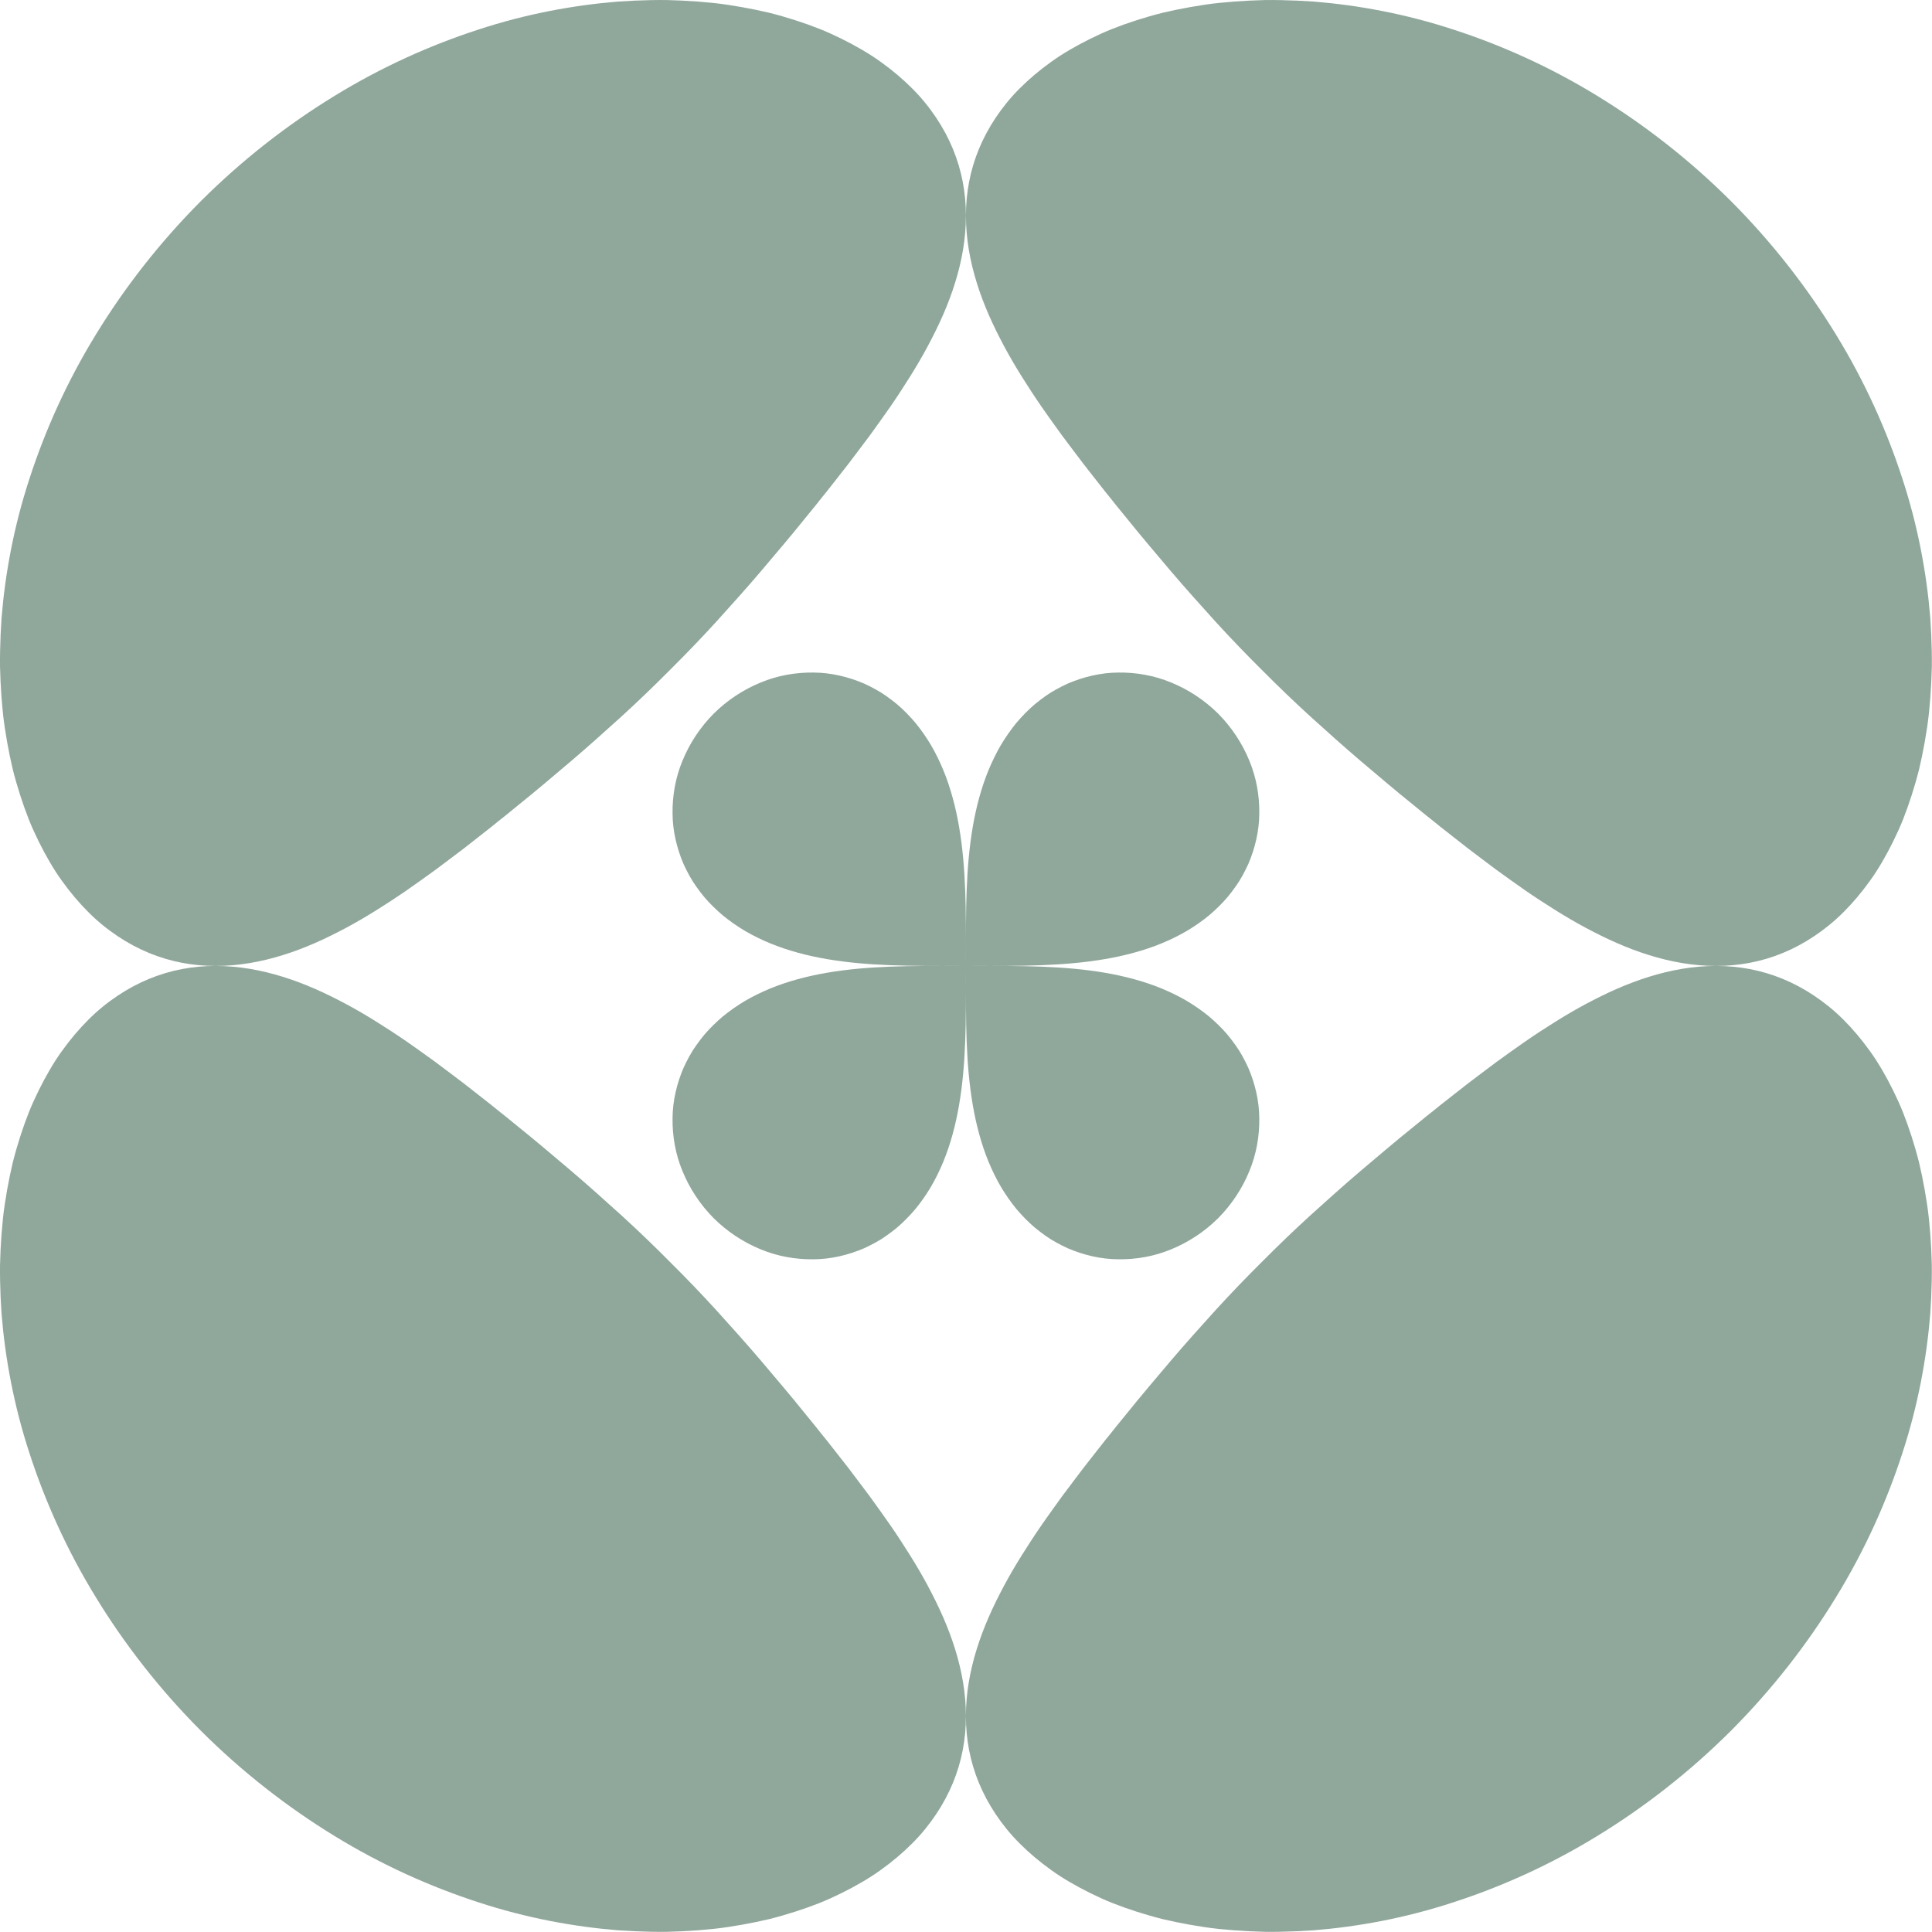
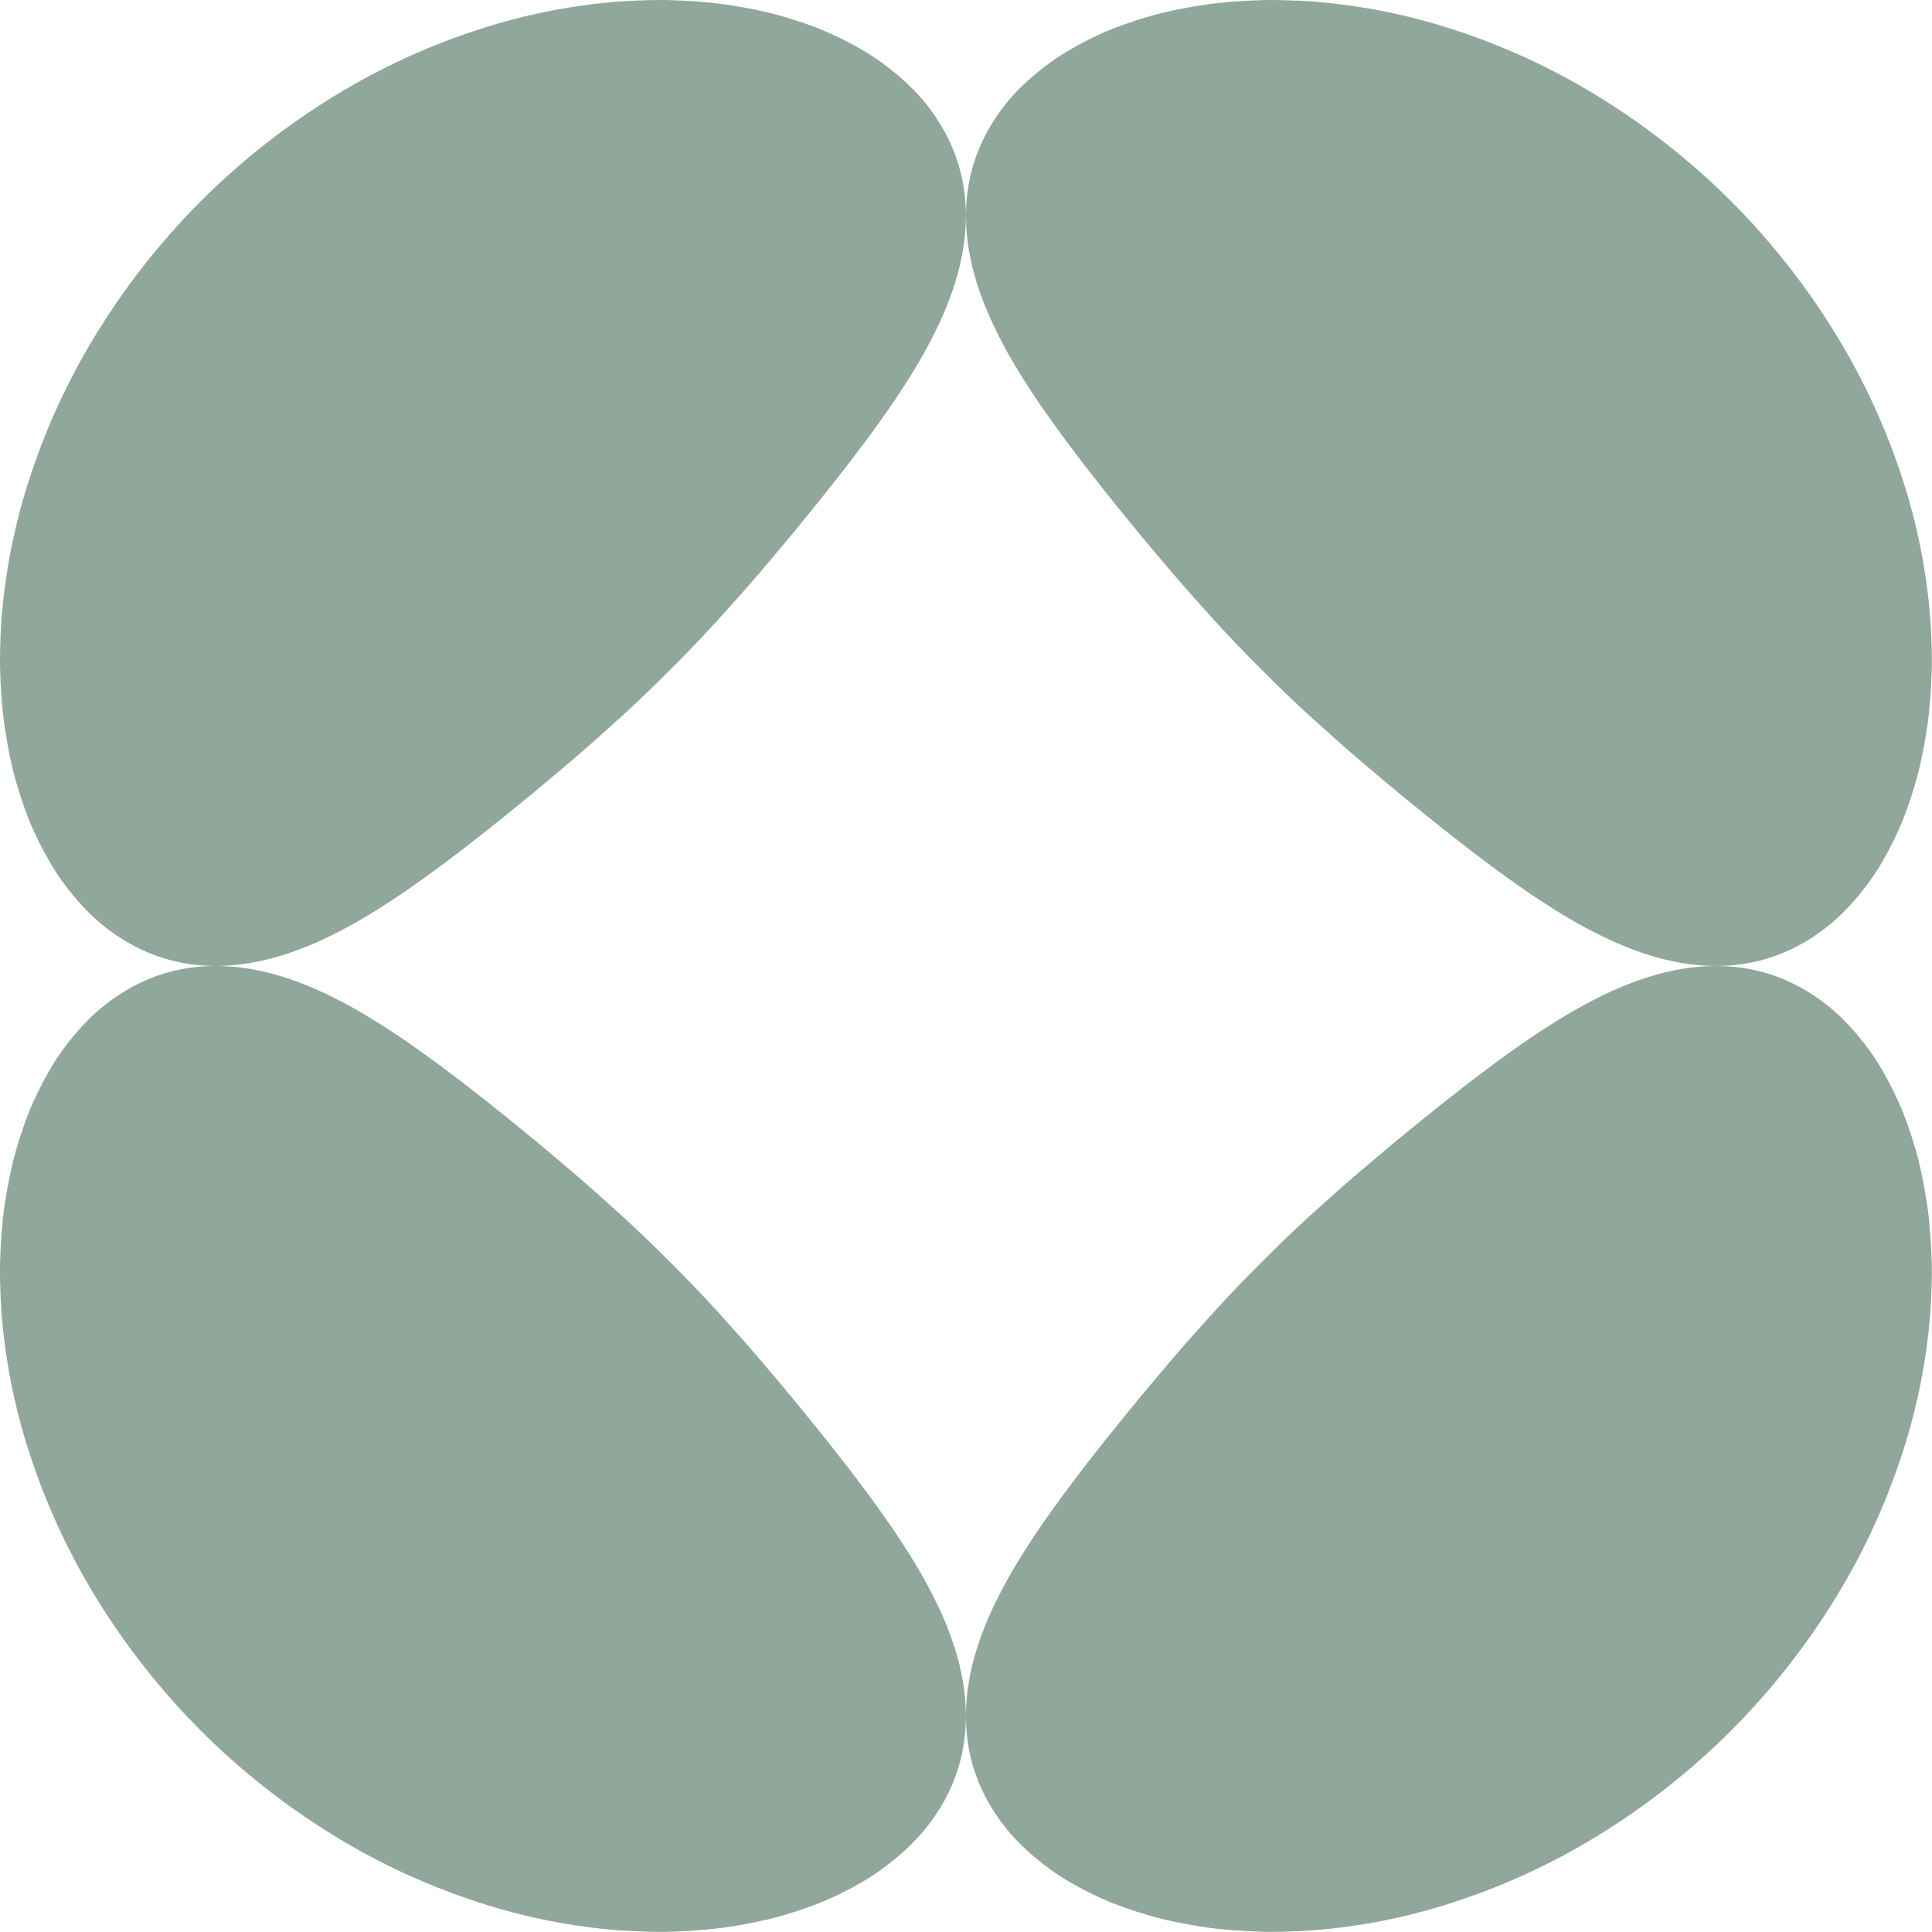
<svg xmlns="http://www.w3.org/2000/svg" fill="#000000" height="398.6" preserveAspectRatio="xMidYMid meet" version="1" viewBox="-0.0 -0.0 398.6 398.6" width="398.6" zoomAndPan="magnify">
  <g id="change1_1">
    <path d="M398.442,257.752c0.053,1.069,0.092,2.151,0.118,3.244c0.017,1.09,0.003,2.187-0.016,3.297 c-0.043,2.219-0.142,4.483-0.302,6.786c-0.743,9.163-2.539,18.948-5.786,28.821 c-3.211,9.883-7.714,19.947-13.655,29.62c-5.915,9.688-13.187,19.045-21.701,27.582 c-8.537,8.514-17.894,15.786-27.582,21.701c-9.673,5.941-19.738,10.444-29.62,13.655 c-9.873,3.247-19.658,5.044-28.821,5.786c-2.302,0.16-4.566,0.26-6.786,0.302 c-1.11,0.019-2.207,0.033-3.297,0.016c-1.093-0.026-2.174-0.066-3.244-0.118 c-2.139-0.106-4.231-0.266-6.27-0.476c-2.039-0.21-4.04-0.533-5.979-0.868c-1.941-0.343-3.827-0.734-5.655-1.168 c-1.831-0.459-3.607-0.976-5.322-1.524c-1.716-0.55-3.372-1.14-4.965-1.767c-1.594-0.631-3.128-1.343-4.599-2.062 c-1.471-0.725-2.879-1.483-4.223-2.27c-1.345-0.784-2.625-1.601-3.839-2.479 c-2.429-1.736-4.602-3.575-6.517-5.497c-1.918-1.906-3.567-3.962-4.969-6.061c-1.402-2.101-2.553-4.262-3.462-6.471 c-1.819-4.418-2.667-9.022-2.666-13.744c0.001,4.722-0.847,9.325-2.666,13.744c-0.909,2.209-2.06,4.37-3.462,6.471 c-1.402,2.098-3.051,4.155-4.969,6.061c-1.915,1.921-4.088,3.76-6.517,5.497 c-1.214,0.878-2.494,1.694-3.838,2.479c-1.344,0.787-2.753,1.544-4.223,2.27 c-1.471,0.719-3.005,1.431-4.599,2.062c-1.594,0.627-3.25,1.217-4.966,1.767c-1.715,0.548-3.491,1.065-5.322,1.524 c-1.828,0.434-3.714,0.825-5.655,1.168c-1.939,0.335-3.941,0.659-5.979,0.868 c-2.039,0.21-4.131,0.37-6.27,0.476c-1.07,0.053-2.151,0.092-3.244,0.118 c-1.09,0.017-2.186,0.003-3.297-0.016c-2.219-0.043-4.483-0.142-6.786-0.302 c-9.163-0.743-18.948-2.539-28.821-5.786c-9.882-3.21-19.947-7.714-29.62-13.655 c-9.687-5.915-19.045-13.187-27.582-21.701c-8.514-8.537-15.786-17.894-21.701-27.582 c-5.941-9.673-10.445-19.738-13.655-29.62c-3.247-9.873-5.043-19.657-5.786-28.821 c-0.16-2.303-0.26-4.566-0.302-6.786c-0.019-1.11-0.033-2.207-0.016-3.297c0.026-1.093,0.065-2.174,0.118-3.244 c0.106-2.139,0.266-4.23,0.476-6.27c0.209-2.039,0.533-4.04,0.868-5.979c0.344-1.941,0.734-3.827,1.168-5.655 c0.459-1.831,0.976-3.607,1.524-5.322c0.55-1.716,1.14-3.372,1.767-4.965c0.631-1.594,1.343-3.128,2.062-4.599 c0.725-1.471,1.483-2.879,2.27-4.223c0.784-1.345,1.6-2.625,2.478-3.838c1.736-2.429,3.575-4.602,5.497-6.518 c1.906-1.918,3.962-3.567,6.061-4.969c2.101-1.402,4.262-2.553,6.471-3.462c4.417-1.818,9.02-2.666,13.741-2.666 c-4.721,0.001-9.323-0.847-13.741-2.666c-2.209-0.909-4.37-2.06-6.471-3.462 c-2.098-1.402-4.155-3.051-6.061-4.969c-1.921-1.915-3.76-4.088-5.497-6.518 c-0.878-1.214-1.694-2.494-2.478-3.838c-0.787-1.345-1.545-2.753-2.27-4.223 c-0.719-1.471-1.431-3.005-2.062-4.599c-0.626-1.594-1.216-3.25-1.767-4.966c-0.548-1.715-1.066-3.491-1.524-5.322 c-0.434-1.828-0.825-3.714-1.168-5.655c-0.335-1.939-0.659-3.941-0.868-5.979c-0.21-2.039-0.37-4.131-0.476-6.27 c-0.053-1.07-0.092-2.151-0.118-3.244c-0.017-1.09-0.003-2.186,0.016-3.297c0.043-2.219,0.142-4.483,0.302-6.786 c0.743-9.163,2.539-18.948,5.786-28.821c3.211-9.882,7.714-19.947,13.655-29.62 c5.915-9.687,13.187-19.045,21.701-27.581c8.537-8.514,17.894-15.786,27.582-21.701 c9.673-5.941,19.738-10.445,29.62-13.655c9.873-3.247,19.658-5.043,28.821-5.786 c2.303-0.159,4.566-0.26,6.786-0.302c1.11-0.019,2.207-0.033,3.297-0.016c1.093,0.026,2.174,0.066,3.244,0.118 c2.139,0.106,4.231,0.265,6.27,0.476c2.039,0.209,4.04,0.533,5.979,0.868c1.941,0.344,3.827,0.734,5.655,1.168 c1.831,0.459,3.607,0.976,5.322,1.524c1.716,0.55,3.372,1.14,4.966,1.767c1.594,0.631,3.128,1.343,4.599,2.062 c1.471,0.725,2.879,1.483,4.223,2.27c1.345,0.784,2.625,1.6,3.838,2.478c2.429,1.737,4.602,3.575,6.517,5.497 c1.918,1.906,3.567,3.962,4.969,6.061c1.402,2.101,2.553,4.262,3.462,6.471c1.819,4.418,2.667,9.023,2.666,13.745 c-0.001,4.723-0.84,9.344-2.233,13.828c-0.697,2.242-1.534,4.45-2.481,6.621c-0.947,2.173-2.002,4.289-3.146,6.437 c-1.142,2.132-2.368,4.226-3.655,6.277c-0.66,1.033-1.317,2.062-1.973,3.089c-0.671,1.029-1.355,2.048-2.05,3.056 c-0.694,1.013-1.402,1.99-2.114,2.998c-0.711,1.013-1.432,2.014-2.159,3.003 c-0.727,0.99-1.464,1.959-2.203,2.93c-0.735,0.995-1.477,1.976-2.223,2.943 c-0.752,0.96-1.501,1.918-2.25,2.875c-0.747,0.973-1.5,1.93-2.256,2.872l-1.137,1.4l-1.128,1.426 c-0.753,0.946-1.51,1.874-2.272,2.785c-3.006,3.75-6.057,7.293-9.06,10.862 c-3.016,3.538-6.073,6.935-9.147,10.335c-3.088,3.381-6.254,6.677-9.577,9.973 c-3.296,3.323-6.593,6.489-9.973,9.577c-3.4,3.074-6.797,6.131-10.335,9.147 c-3.569,3.003-7.112,6.054-10.862,9.06c-0.91,0.762-1.839,1.519-2.785,2.272l-1.426,1.128l-1.4,1.137 c-0.941,0.756-1.899,1.508-2.872,2.256c-0.957,0.749-1.915,1.498-2.875,2.25c-0.967,0.747-1.948,1.488-2.943,2.223 c-0.971,0.74-1.94,1.476-2.93,2.203c-0.988,0.728-1.99,1.448-3.003,2.159c-1.008,0.712-1.986,1.419-2.998,2.114 c-1.007,0.695-2.026,1.379-3.055,2.05c-1.027,0.656-2.056,1.313-3.089,1.973c-2.051,1.287-4.145,2.513-6.277,3.655 c-2.147,1.143-4.264,2.199-6.437,3.146c-2.171,0.947-4.379,1.784-6.621,2.481 c-4.482,1.393-9.102,2.232-13.824,2.233c4.722,0.002,9.341,0.84,13.824,2.233 c2.242,0.697,4.45,1.534,6.621,2.481c2.173,0.947,4.289,2.002,6.437,3.145c2.132,1.142,4.226,2.368,6.277,3.655 c1.033,0.66,2.062,1.317,3.089,1.972c1.03,0.671,2.048,1.355,3.055,2.05c1.013,0.694,1.99,1.402,2.998,2.114 c1.013,0.711,2.014,1.431,3.003,2.159c0.991,0.728,1.959,1.464,2.93,2.203c0.995,0.735,1.976,1.477,2.943,2.223 c0.96,0.752,1.918,1.502,2.875,2.25c0.973,0.747,1.93,1.499,2.872,2.256l1.4,1.137l1.426,1.128 c0.946,0.753,1.875,1.51,2.785,2.272c3.75,3.006,7.293,6.057,10.862,9.06c3.538,3.016,6.935,6.073,10.335,9.147 c3.381,3.088,6.677,6.254,9.973,9.577c3.323,3.296,6.489,6.593,9.577,9.973c3.074,3.4,6.131,6.797,9.147,10.335 c3.003,3.569,6.054,7.112,9.06,10.862c0.762,0.91,1.519,1.839,2.272,2.785l1.128,1.426l1.137,1.399 c0.756,0.942,1.508,1.899,2.256,2.872c0.749,0.957,1.499,1.915,2.25,2.875c0.747,0.967,1.488,1.949,2.223,2.943 c0.74,0.97,1.476,1.94,2.203,2.93c0.728,0.988,1.448,1.99,2.159,3.003c0.712,1.008,1.419,1.985,2.114,2.998 c0.695,1.007,1.379,2.026,2.05,3.056c0.656,1.026,1.313,2.056,1.973,3.089c1.287,2.051,2.513,4.145,3.655,6.277 c1.143,2.147,2.199,4.264,3.145,6.437c0.947,2.171,1.784,4.379,2.481,6.621c1.393,4.483,2.232,9.103,2.233,13.826 c0.001-4.723,0.84-9.343,2.233-13.826c0.697-2.242,1.534-4.45,2.481-6.621c0.947-2.173,2.002-4.289,3.145-6.437 c1.142-2.131,2.368-4.226,3.655-6.277c0.66-1.033,1.317-2.062,1.973-3.089c0.671-1.03,1.355-2.049,2.05-3.056 c0.694-1.013,1.402-1.99,2.114-2.998c0.711-1.013,1.431-2.014,2.159-3.003c0.727-0.99,1.464-1.96,2.203-2.93 c0.735-0.995,1.476-1.976,2.223-2.943c0.752-0.96,1.501-1.918,2.25-2.875c0.747-0.973,1.5-1.93,2.256-2.872 l1.137-1.399l1.128-1.426c0.753-0.946,1.51-1.875,2.272-2.785c3.006-3.751,6.057-7.293,9.06-10.862 c3.016-3.538,6.073-6.935,9.147-10.335c3.088-3.381,6.254-6.677,9.577-9.973c3.296-3.323,6.593-6.489,9.973-9.577 c3.4-3.074,6.797-6.131,10.335-9.147c3.569-3.003,7.112-6.054,10.862-9.06c0.911-0.761,1.839-1.519,2.785-2.272 l1.426-1.128l1.4-1.137c0.941-0.756,1.899-1.508,2.872-2.256c0.957-0.749,1.915-1.499,2.875-2.25 c0.967-0.746,1.948-1.488,2.943-2.223c0.971-0.74,1.94-1.476,2.93-2.203c0.989-0.728,1.99-1.448,3.003-2.159 c1.008-0.712,1.986-1.419,2.998-2.114c1.007-0.695,2.026-1.379,3.056-2.05c1.027-0.655,2.056-1.313,3.089-1.972 c2.051-1.287,4.145-2.513,6.277-3.655c2.147-1.143,4.264-2.199,6.437-3.145c2.171-0.947,4.379-1.784,6.621-2.481 c4.484-1.394,9.104-2.232,13.828-2.233c4.722-0.001,9.326,0.847,13.745,2.666c2.209,0.909,4.37,2.06,6.471,3.462 c2.098,1.402,4.155,3.051,6.061,4.969c1.921,1.915,3.76,4.088,5.497,6.518c0.878,1.214,1.694,2.494,2.478,3.838 c0.787,1.344,1.545,2.752,2.27,4.223c0.719,1.471,1.431,3.005,2.062,4.599c0.626,1.594,1.216,3.25,1.767,4.965 c0.548,1.715,1.065,3.491,1.524,5.322c0.434,1.828,0.825,3.714,1.168,5.655c0.335,1.939,0.659,3.941,0.868,5.979 C398.177,253.522,398.336,255.613,398.442,257.752z M203.999,64.962c0.947,2.173,2.002,4.289,3.146,6.437 c1.142,2.132,2.368,4.226,3.655,6.277c0.66,1.033,1.317,2.062,1.973,3.089c0.671,1.029,1.355,2.048,2.05,3.056 c0.694,1.013,1.402,1.99,2.114,2.998c0.711,1.013,1.432,2.015,2.159,3.003c0.727,0.99,1.464,1.959,2.203,2.93 c0.735,0.995,1.476,1.976,2.223,2.943c0.751,0.96,1.501,1.918,2.25,2.875c0.747,0.973,1.5,1.93,2.256,2.872 l1.137,1.4l1.128,1.426c0.753,0.946,1.51,1.874,2.272,2.785c3.006,3.75,6.057,7.293,9.06,10.862 c3.016,3.538,6.073,6.935,9.147,10.335c3.088,3.381,6.254,6.677,9.577,9.973c3.296,3.323,6.593,6.489,9.973,9.577 c3.4,3.074,6.797,6.131,10.335,9.147c3.569,3.003,7.112,6.054,10.862,9.06c0.911,0.762,1.839,1.519,2.785,2.272 l1.426,1.128l1.4,1.137c0.941,0.756,1.899,1.508,2.872,2.256c0.957,0.749,1.915,1.498,2.875,2.25 c0.967,0.747,1.949,1.488,2.943,2.223c0.971,0.74,1.94,1.476,2.93,2.203c0.989,0.728,1.99,1.448,3.003,2.159 c1.008,0.712,1.986,1.419,2.998,2.114c1.007,0.695,2.026,1.379,3.056,2.05c1.027,0.656,2.056,1.313,3.089,1.973 c2.051,1.287,4.145,2.513,6.277,3.655c2.147,1.143,4.264,2.199,6.437,3.146c2.171,0.947,4.379,1.784,6.621,2.481 c4.484,1.393,9.104,2.232,13.828,2.233c4.722,0.001,9.326-0.847,13.745-2.666c2.209-0.909,4.37-2.06,6.471-3.462 c2.098-1.402,4.155-3.051,6.061-4.969c1.921-1.915,3.76-4.088,5.497-6.518c0.878-1.214,1.694-2.494,2.478-3.838 c0.787-1.345,1.545-2.753,2.27-4.223c0.719-1.471,1.431-3.005,2.062-4.599c0.626-1.594,1.216-3.25,1.767-4.966 c0.548-1.715,1.065-3.491,1.524-5.322c0.434-1.828,0.825-3.714,1.168-5.655c0.335-1.939,0.659-3.941,0.868-5.979 c0.211-2.039,0.37-4.131,0.476-6.27c0.053-1.069,0.092-2.151,0.118-3.244c0.017-1.09,0.003-2.186-0.016-3.297 c-0.043-2.219-0.142-4.483-0.302-6.786c-0.743-9.163-2.539-18.948-5.786-28.821 c-3.211-9.882-7.714-19.947-13.655-29.62c-5.915-9.687-13.187-19.044-21.701-27.581 c-8.537-8.514-17.894-15.786-27.582-21.701c-9.673-5.941-19.738-10.445-29.62-13.655 c-9.873-3.247-19.658-5.043-28.821-5.786c-2.302-0.16-4.566-0.26-6.786-0.302 c-1.111-0.019-2.207-0.033-3.297-0.016c-1.093,0.026-2.174,0.065-3.244,0.118 c-2.139,0.106-4.231,0.265-6.27,0.476c-2.039,0.209-4.04,0.533-5.979,0.868c-1.941,0.344-3.827,0.734-5.655,1.168 c-1.831,0.459-3.607,0.976-5.322,1.524c-1.716,0.55-3.372,1.14-4.965,1.767c-1.594,0.631-3.128,1.343-4.599,2.062 c-1.471,0.725-2.879,1.482-4.223,2.27c-1.345,0.784-2.625,1.6-3.839,2.478c-2.429,1.737-4.602,3.575-6.517,5.497 c-1.918,1.905-3.567,3.962-4.969,6.061c-1.402,2.101-2.553,4.262-3.462,6.471 c-1.819,4.419-2.667,9.023-2.666,13.745c0.001,4.723,0.84,9.344,2.233,13.828 C202.215,60.583,203.052,62.791,203.999,64.962z" fill="#90a79c" />
  </g>
  <g id="change2_1">
-     <path d="M256.333,217.908c-0.217-0.388-0.43-0.767-0.668-1.145c-0.246-0.381-0.499-0.755-0.758-1.123 c-0.518-0.736-1.06-1.446-1.627-2.13c-0.565-0.683-1.217-1.356-1.857-1.992c-0.647-0.638-1.317-1.248-2.008-1.83 c-0.715-0.588-1.465-1.15-2.227-1.682c-0.763-0.533-1.546-1.037-2.347-1.512c-0.806-0.477-1.672-0.933-2.531-1.357 c-0.865-0.425-1.746-0.822-2.644-1.192c-0.895-0.369-1.807-0.712-2.769-1.034c-1.904-0.642-3.865-1.177-5.876-1.62 c-1.996-0.44-4.109-0.798-6.247-1.074c-2.14-0.276-4.322-0.474-6.543-0.614 c-4.438-0.279-9.033-0.319-13.752-0.318c4.72,0.001,9.314-0.039,13.752-0.319c2.221-0.139,4.403-0.337,6.543-0.614 c2.138-0.276,4.252-0.633,6.247-1.074c2.011-0.442,3.971-0.978,5.876-1.62c0.962-0.322,1.874-0.665,2.769-1.035 c0.897-0.37,1.779-0.767,2.644-1.192c0.859-0.424,1.726-0.881,2.531-1.357c0.801-0.476,1.584-0.98,2.347-1.512 c0.761-0.532,1.512-1.095,2.227-1.682c0.691-0.582,1.36-1.192,2.008-1.83c0.639-0.636,1.291-1.309,1.857-1.992 c0.566-0.683,1.109-1.394,1.627-2.13c0.259-0.368,0.511-0.743,0.758-1.123c0.238-0.378,0.451-0.757,0.668-1.145 c0.429-0.774,0.831-1.573,1.206-2.394c1.393-3.242,2.259-6.832,2.271-10.456c0.046-3.632-0.598-7.381-2.061-10.886 c-1.438-3.518-3.608-6.847-6.421-9.684c-2.837-2.813-6.166-4.983-9.684-6.421 c-3.506-1.463-7.254-2.107-10.886-2.061c-3.623,0.011-7.213,0.878-10.456,2.271 c-0.821,0.375-1.62,0.777-2.394,1.206c-0.388,0.217-0.767,0.43-1.145,0.668 c-0.381,0.246-0.755,0.499-1.123,0.757c-0.736,0.518-1.446,1.06-2.13,1.627 c-0.683,0.565-1.356,1.217-1.992,1.856c-0.638,0.647-1.248,1.317-1.83,2.008c-0.588,0.715-1.15,1.465-1.682,2.227 c-0.532,0.763-1.037,1.546-1.512,2.347c-0.477,0.805-0.933,1.672-1.357,2.531c-0.425,0.865-0.822,1.746-1.192,2.643 c-0.369,0.895-0.712,1.807-1.034,2.769c-0.642,1.904-1.178,3.865-1.62,5.876 c-0.44,1.995-0.798,4.109-1.074,6.247c-0.277,2.14-0.474,4.322-0.614,6.543 c-0.28,4.442-0.319,9.04-0.318,13.763c0.002,1.015,0.003,2.023,0.004,3.029 c-0.002,0.306-0.003,0.613-0.004,0.919c-0.001-0.305-0.003-0.61-0.004-0.913 c0.001-1.007,0.003-2.018,0.004-3.035c0.001-4.723-0.039-9.322-0.318-13.763c-0.139-2.221-0.337-4.403-0.614-6.543 c-0.276-2.138-0.633-4.252-1.074-6.247c-0.443-2.011-0.979-3.971-1.62-5.876 c-0.323-0.962-0.665-1.874-1.035-2.769c-0.37-0.897-0.767-1.779-1.192-2.643c-0.424-0.859-0.88-1.726-1.357-2.531 c-0.476-0.801-0.98-1.584-1.512-2.347c-0.532-0.761-1.095-1.512-1.682-2.227 c-0.582-0.691-1.192-1.36-1.83-2.008c-0.636-0.639-1.309-1.291-1.992-1.856 c-0.683-0.566-1.394-1.109-2.13-1.627c-0.368-0.259-0.742-0.511-1.123-0.757c-0.378-0.238-0.757-0.452-1.145-0.668 c-0.774-0.429-1.573-0.831-2.394-1.206c-3.243-1.393-6.832-2.259-10.456-2.271 c-3.632-0.046-7.381,0.598-10.886,2.061c-3.518,1.438-6.847,3.608-9.684,6.421 c-2.813,2.837-4.983,6.166-6.421,9.684c-1.463,3.506-2.107,7.254-2.061,10.886 c0.011,3.623,0.877,7.213,2.271,10.456c0.375,0.821,0.777,1.62,1.206,2.394c0.217,0.388,0.43,0.767,0.668,1.145 c0.246,0.381,0.499,0.755,0.758,1.123c0.518,0.736,1.06,1.446,1.626,2.13c0.565,0.683,1.217,1.356,1.857,1.992 c0.647,0.638,1.317,1.248,2.008,1.83c0.715,0.587,1.465,1.15,2.227,1.682c0.763,0.533,1.546,1.037,2.347,1.512 c0.806,0.477,1.672,0.933,2.531,1.357c0.865,0.425,1.746,0.822,2.644,1.192c0.895,0.369,1.807,0.712,2.769,1.035 c1.904,0.642,3.865,1.178,5.876,1.62c1.996,0.44,4.109,0.798,6.247,1.074c2.14,0.277,4.322,0.474,6.543,0.614 c4.435,0.279,9.026,0.319,13.742,0.318c-4.716-0.001-9.307,0.039-13.742,0.318 c-2.221,0.139-4.403,0.337-6.543,0.614c-2.138,0.276-4.252,0.633-6.247,1.074c-2.011,0.443-3.971,0.978-5.876,1.62 c-0.962,0.323-1.874,0.665-2.769,1.034c-0.897,0.37-1.779,0.767-2.644,1.192c-0.859,0.424-1.726,0.881-2.531,1.357 c-0.801,0.476-1.584,0.98-2.347,1.512c-0.761,0.532-1.512,1.095-2.227,1.682c-0.691,0.582-1.36,1.192-2.008,1.83 c-0.639,0.636-1.291,1.309-1.857,1.992c-0.566,0.684-1.109,1.394-1.626,2.13 c-0.259,0.368-0.511,0.743-0.758,1.123c-0.238,0.378-0.451,0.757-0.668,1.145c-0.429,0.774-0.831,1.573-1.206,2.394 c-1.393,3.242-2.259,6.833-2.271,10.456c-0.046,3.632,0.598,7.381,2.061,10.886 c1.438,3.518,3.608,6.847,6.421,9.684c2.837,2.813,6.166,4.983,9.684,6.421c3.506,1.463,7.254,2.107,10.886,2.061 c3.623-0.011,7.213-0.877,10.456-2.271c0.821-0.375,1.62-0.777,2.394-1.206c0.388-0.217,0.767-0.43,1.145-0.668 c0.381-0.246,0.755-0.499,1.123-0.758c0.736-0.518,1.446-1.06,2.13-1.626c0.683-0.565,1.356-1.217,1.992-1.857 c0.638-0.647,1.248-1.317,1.83-2.008c0.588-0.715,1.15-1.465,1.682-2.227c0.533-0.763,1.037-1.546,1.512-2.347 c0.477-0.806,0.933-1.672,1.357-2.531c0.425-0.865,0.822-1.746,1.192-2.644c0.369-0.895,0.712-1.807,1.035-2.768 c0.641-1.905,1.178-3.865,1.62-5.876c0.44-1.995,0.798-4.109,1.074-6.247c0.277-2.14,0.475-4.322,0.614-6.543 c0.279-4.442,0.319-9.04,0.318-13.764c-0.002-1.015-0.003-2.024-0.004-3.029 c0.002-0.311,0.003-0.624,0.004-0.936c0.001,0.311,0.003,0.622,0.004,0.932c-0.001,1.007-0.003,2.017-0.004,3.034 c-0.001,4.723,0.039,9.322,0.318,13.763c0.139,2.221,0.337,4.403,0.614,6.543c0.276,2.138,0.634,4.252,1.074,6.247 c0.443,2.011,0.979,3.971,1.62,5.876c0.322,0.962,0.665,1.874,1.034,2.768c0.37,0.897,0.767,1.779,1.192,2.644 c0.424,0.859,0.88,1.726,1.357,2.531c0.476,0.801,0.98,1.584,1.512,2.347c0.532,0.761,1.095,1.512,1.682,2.227 c0.582,0.691,1.192,1.36,1.83,2.008c0.636,0.639,1.309,1.291,1.992,1.857c0.683,0.566,1.394,1.109,2.13,1.626 c0.368,0.259,0.742,0.511,1.123,0.758c0.378,0.238,0.757,0.451,1.145,0.668c0.774,0.429,1.573,0.831,2.394,1.206 c3.243,1.393,6.832,2.259,10.456,2.271c3.632,0.046,7.381-0.598,10.886-2.061c3.518-1.438,6.847-3.608,9.684-6.421 c2.813-2.837,4.983-6.166,6.421-9.684c1.463-3.506,2.107-7.254,2.061-10.886c-0.011-3.623-0.878-7.214-2.271-10.456 C257.164,219.481,256.762,218.683,256.333,217.908z M198.095,199.285c-0.319,0.001-0.638,0.003-0.956,0.004 c-0.995-0.001-1.994-0.003-2.998-0.004c1.008-0.002,2.01-0.003,3.008-0.004 C197.463,199.282,197.779,199.283,198.095,199.285z M200.471,199.285c0.322-0.001,0.645-0.003,0.966-0.004 c1,0.001,2.003,0.003,3.013,0.004c-1.016,0.002-2.025,0.003-3.03,0.004 C201.104,199.287,200.787,199.286,200.471,199.285z" fill="#90a79c" />
-   </g>
+     </g>
</svg>